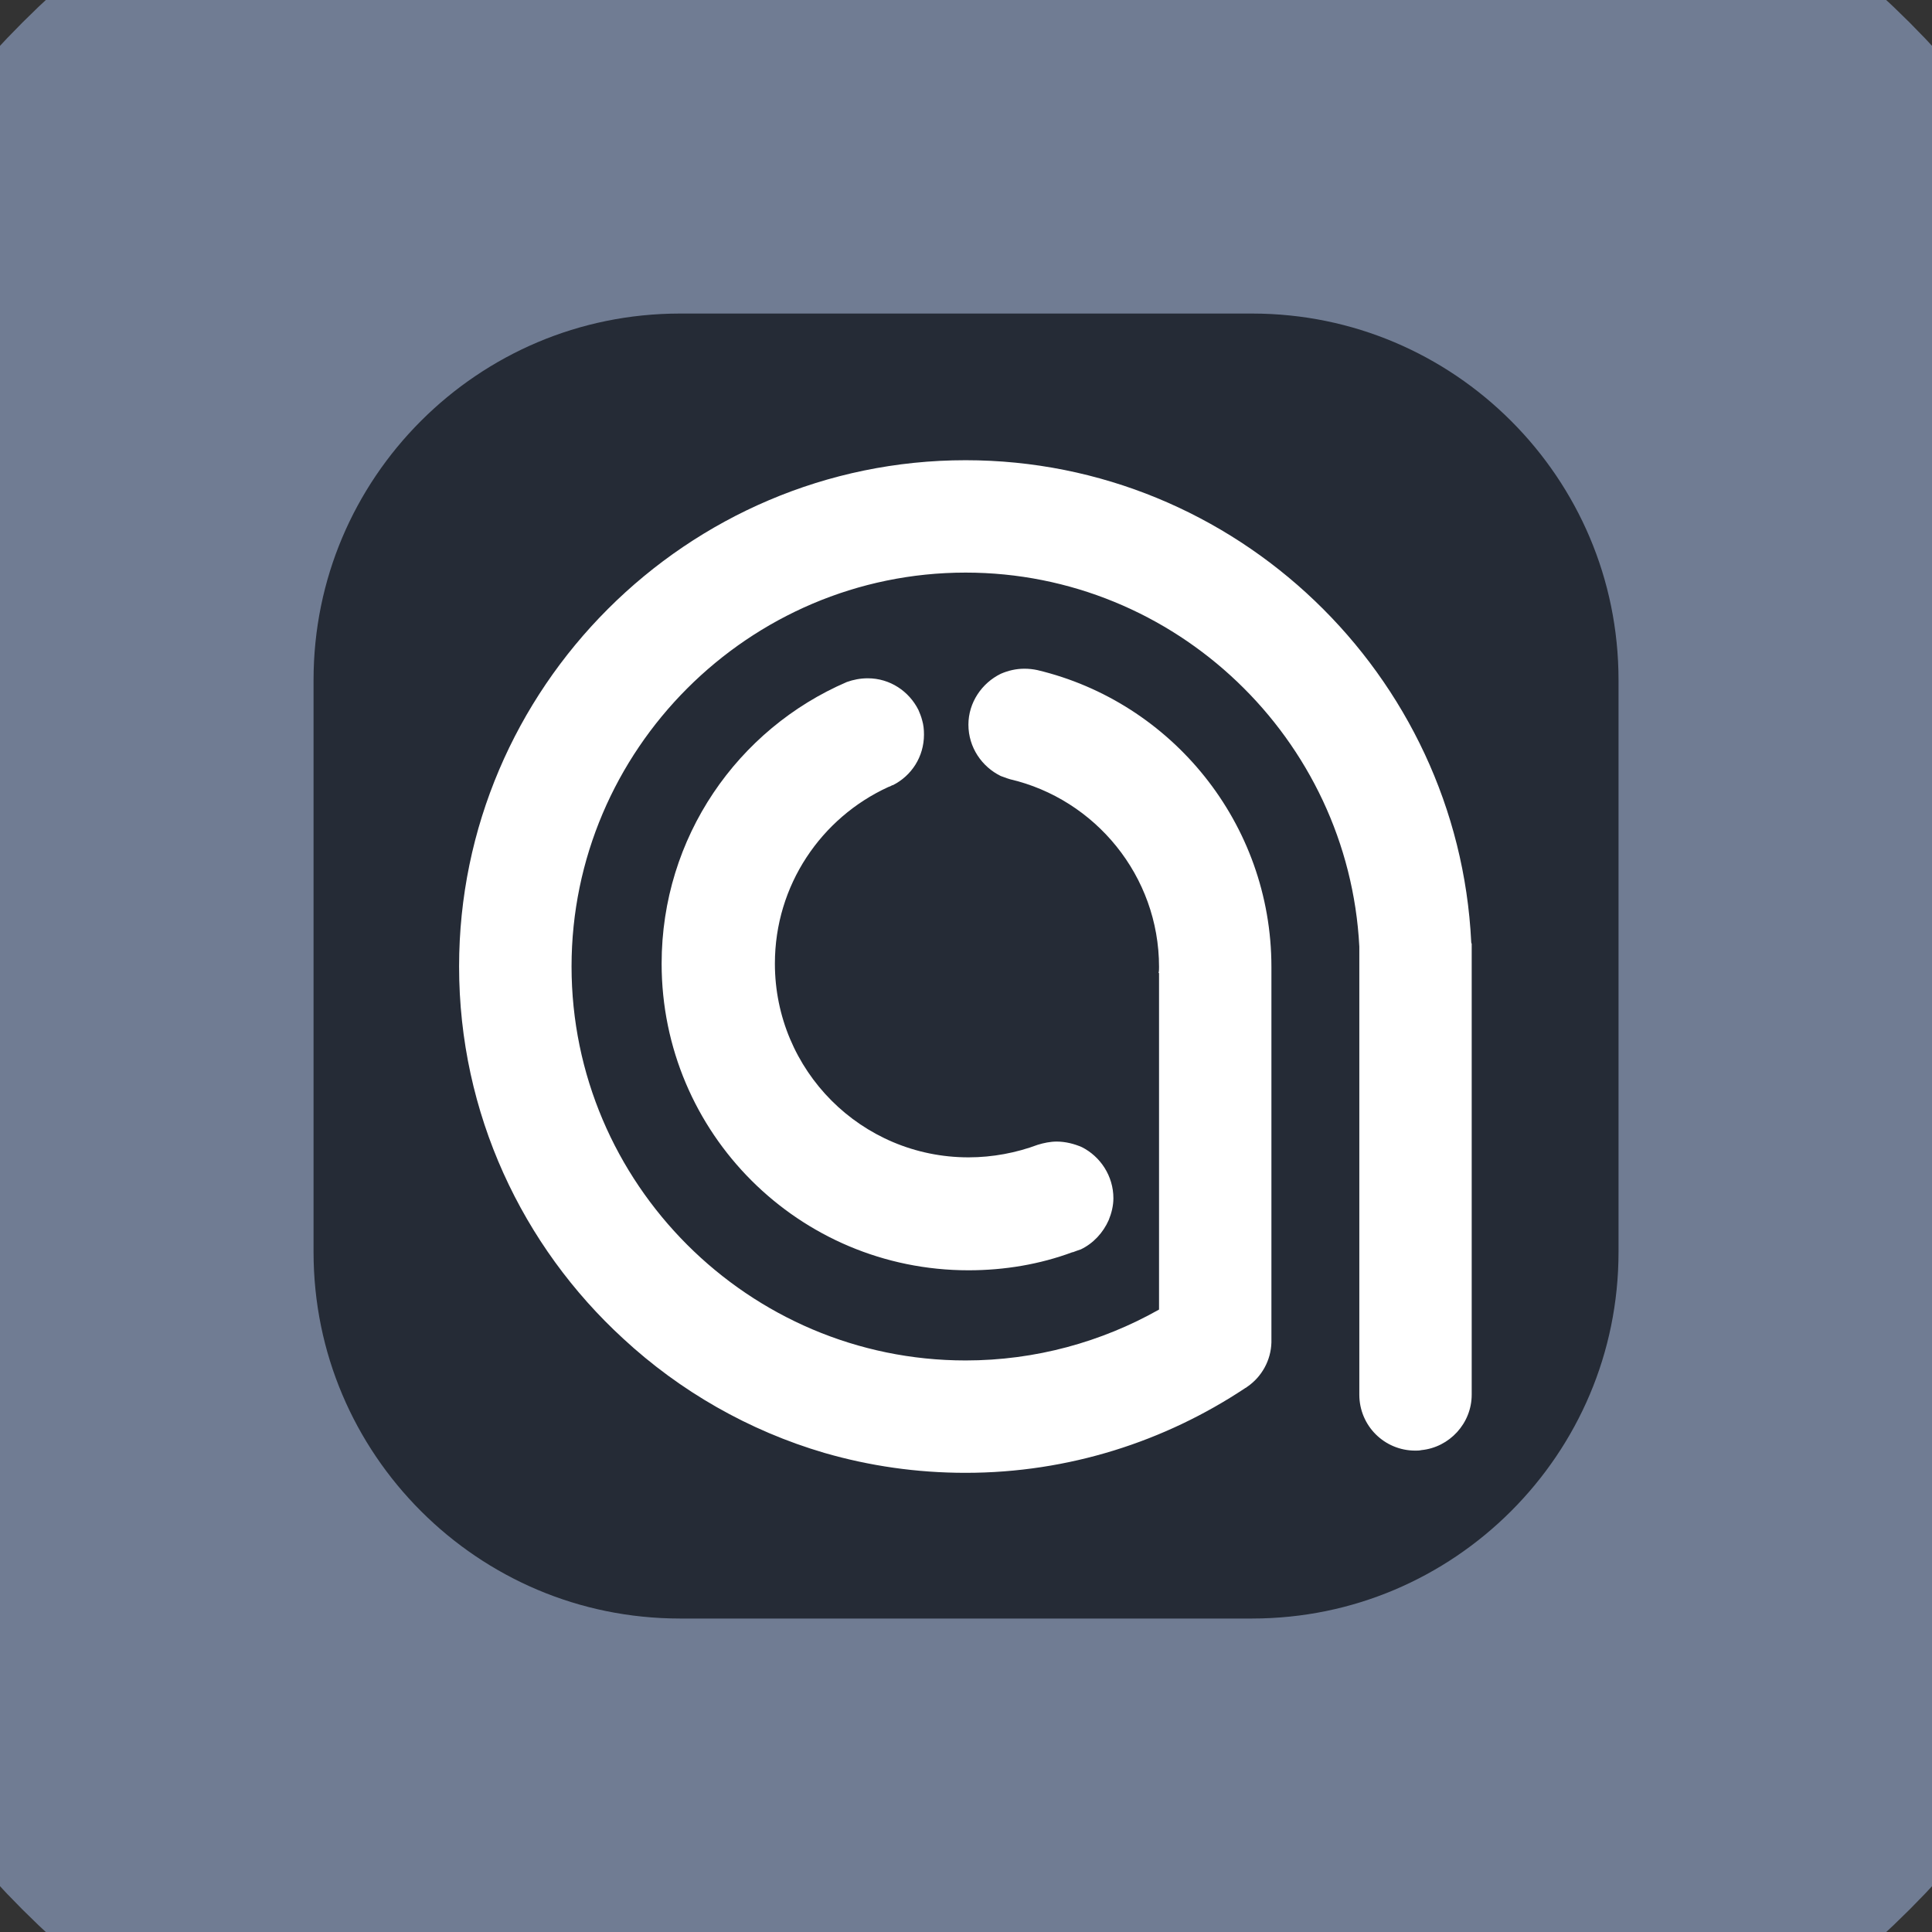
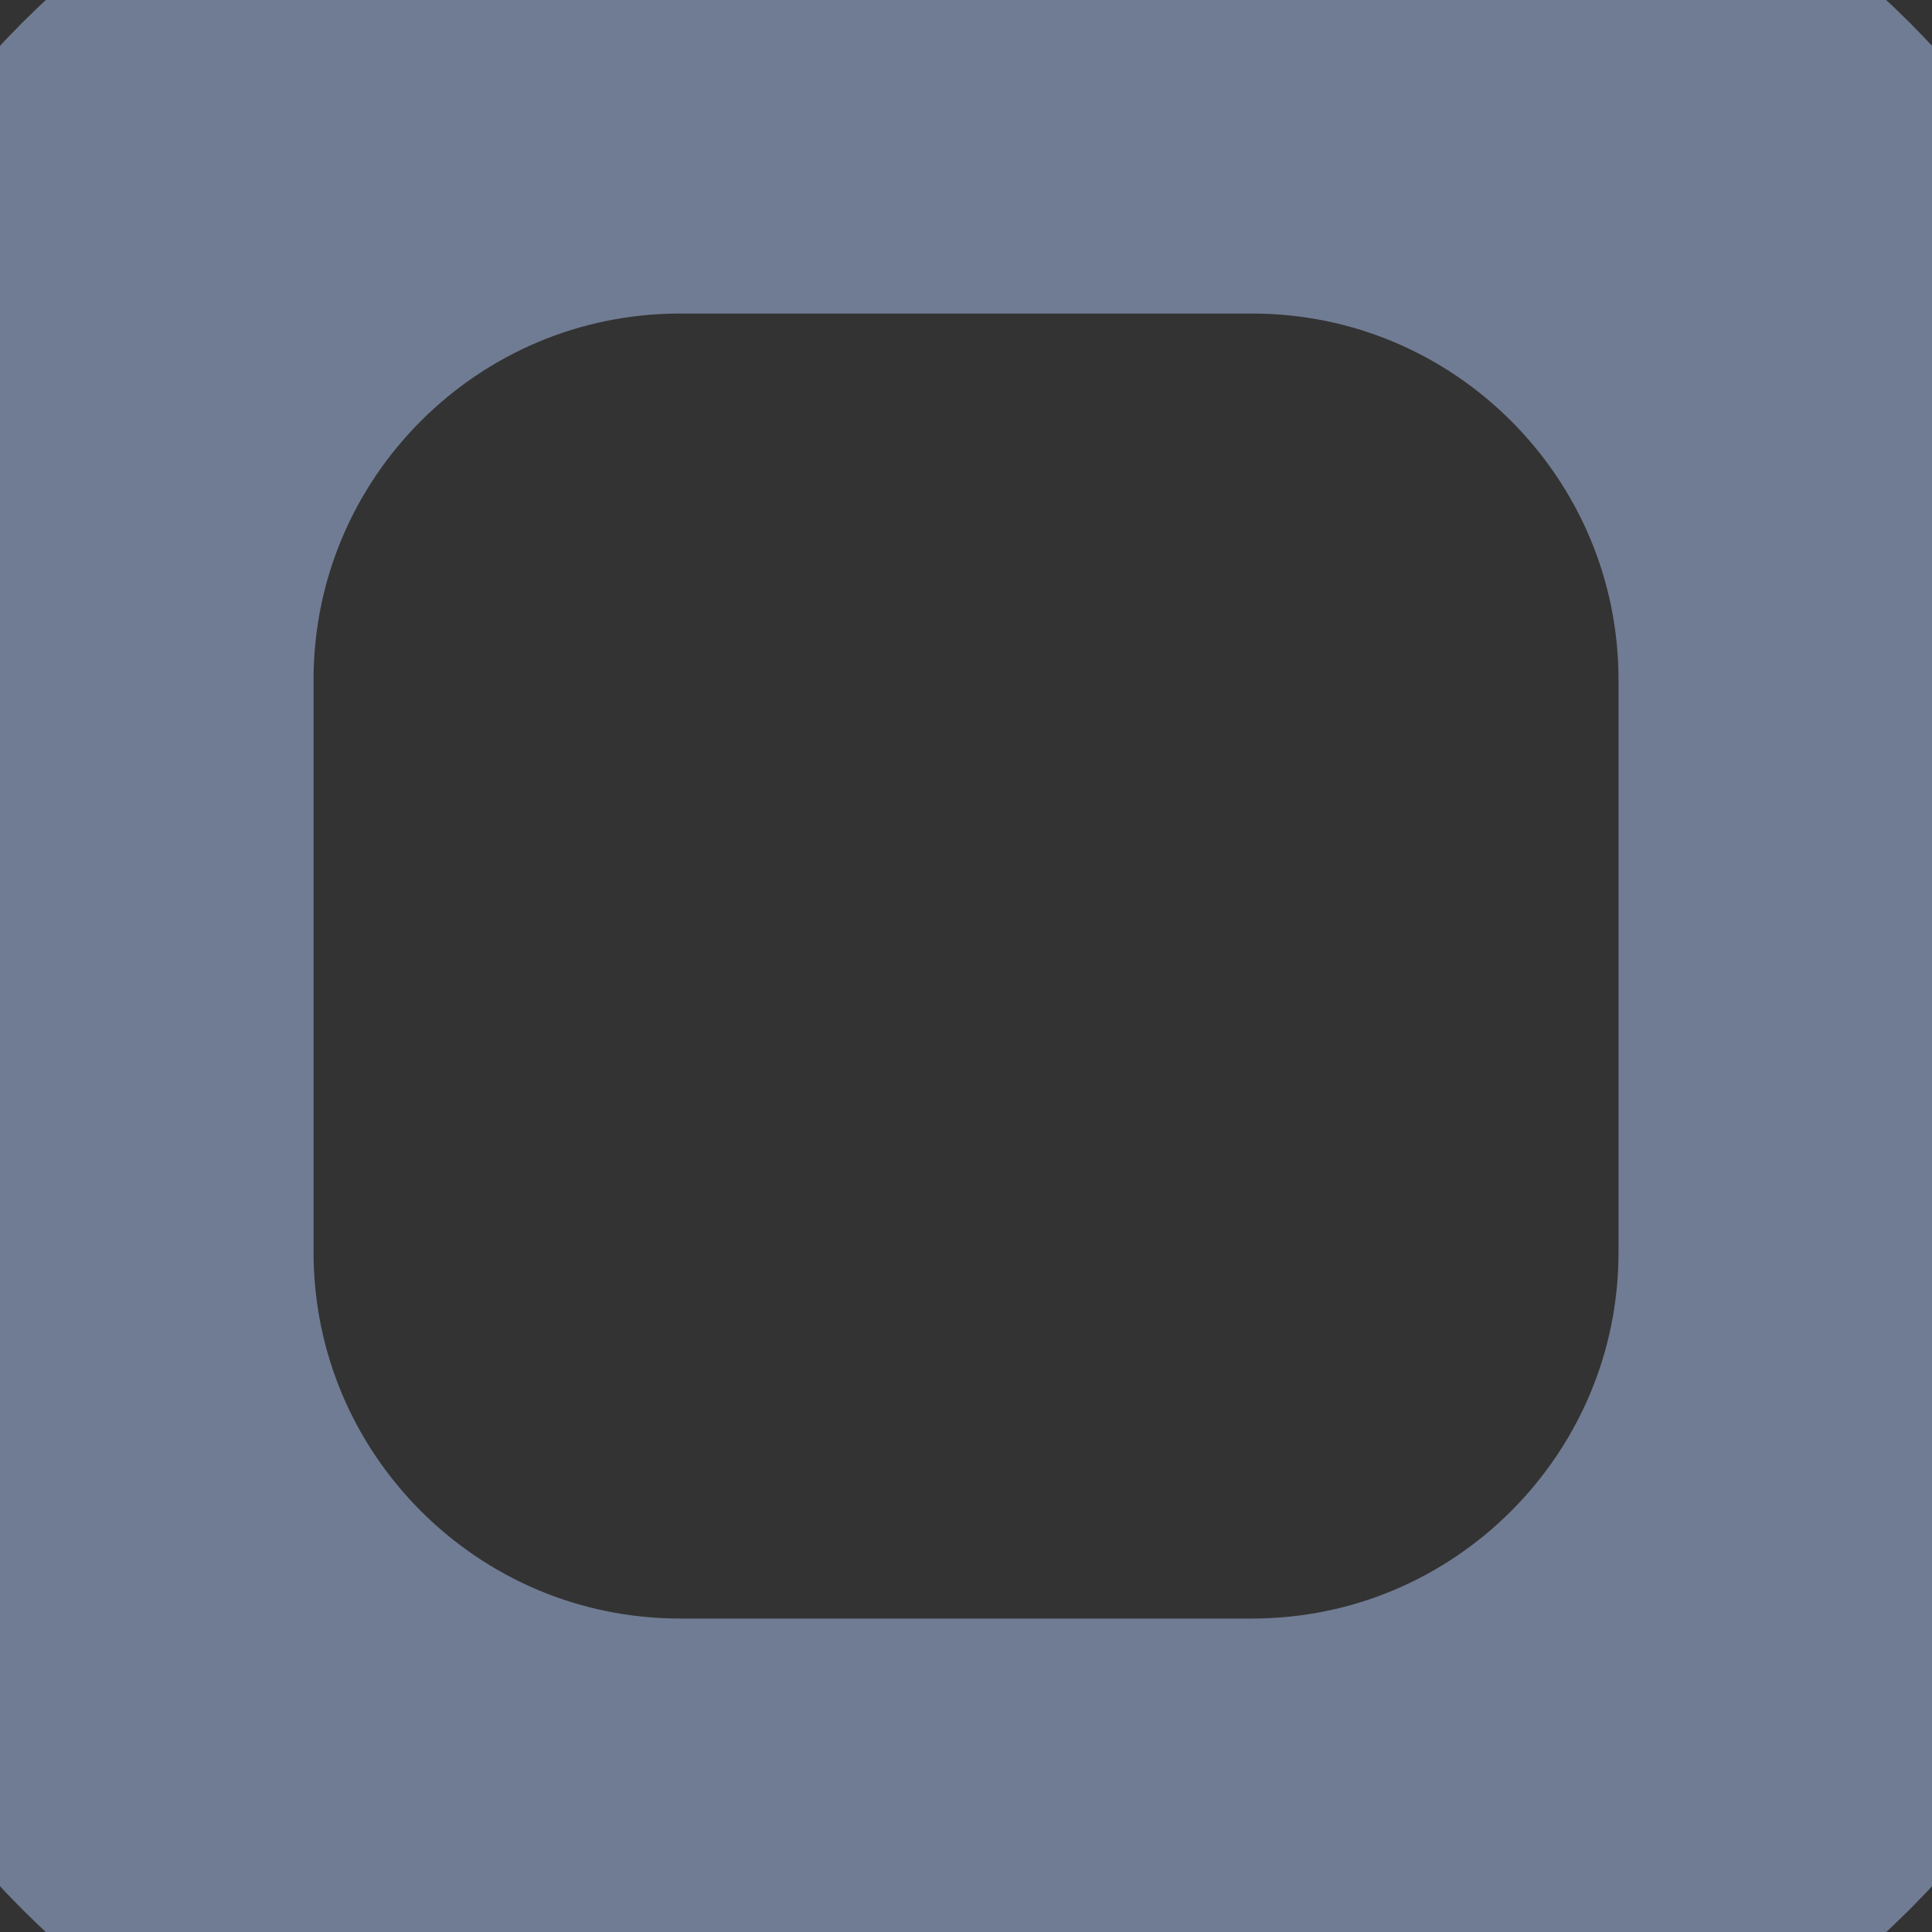
<svg xmlns="http://www.w3.org/2000/svg" width="24" height="24" viewBox="0 0 24 24" fill="none">
  <rect x="0" y="0" width="24" height="24" fill="#333333" stroke="none" />
  <g clip-path="url(#clip0_97_2)">
    <mask id="mask0_97_2" style="mask-type:luminance" maskUnits="userSpaceOnUse" x="0" y="0" width="24" height="24">
-       <path d="M15.549 0H8.451C3.784 0 0 3.784 0 8.451V15.549C0 20.216 3.784 24 8.451 24H15.549C20.216 24 24 20.216 24 15.549V8.451C24 3.784 20.216 0 15.549 0Z" fill="white" />
-     </mask>
+       </mask>
    <g mask="url(#mask0_97_2)">
-       <path d="M21.409 0H2.592C1.16 0 0 1.16 0 2.592V21.409C0 22.84 1.16 24 2.592 24H21.409C22.84 24 24 22.84 24 21.409V2.592C24 1.16 22.84 0 21.409 0Z" fill="#252B36" />
-       <path fill-rule="evenodd" clip-rule="evenodd" d="M14.398 13.218V12.087H14.392C14.398 12.064 14.398 12.035 14.398 12.012C14.398 10.88 13.604 9.927 12.547 9.68C12.522 9.673 12.498 9.664 12.474 9.655C12.46 9.65 12.445 9.644 12.432 9.64C12.197 9.525 12.03 9.284 12.03 9.002C12.03 8.727 12.197 8.485 12.432 8.37C12.524 8.33 12.622 8.307 12.725 8.307C12.783 8.307 12.834 8.313 12.886 8.324C14.553 8.721 15.794 10.226 15.794 12.012V12.087V15.085V15.384V16.573V16.624V16.653V16.676C15.788 16.9 15.673 17.101 15.501 17.222C15.498 17.224 15.494 17.227 15.489 17.23C15.485 17.233 15.481 17.236 15.478 17.239C15.478 17.239 15.472 17.239 15.466 17.245C14.472 17.905 13.277 18.296 11.995 18.296C11.386 18.296 10.8 18.21 10.243 18.049C9.3 17.773 8.444 17.279 7.743 16.63C6.49 15.481 5.703 13.833 5.703 12.006C5.703 8.548 8.536 5.717 11.995 5.717C15.351 5.717 18.115 8.382 18.276 11.702C18.276 11.708 18.276 11.713 18.282 11.725V12.293V17.325C18.282 17.681 18.006 17.98 17.656 18.014C17.633 18.02 17.604 18.02 17.581 18.02C17.196 18.02 16.886 17.71 16.886 17.325V15.952V15.097V12.259V11.926V11.759C16.753 9.18 14.604 7.113 11.995 7.113C9.3 7.113 7.1 9.318 7.1 12.006C7.1 14.7 9.3 16.9 11.995 16.9C12.863 16.9 13.685 16.67 14.398 16.268V15.768V15.384V13.218ZM11.085 9.754C11.068 9.765 11.051 9.771 11.034 9.777C10.203 10.158 9.626 10.995 9.626 11.97C9.626 13.298 10.699 14.377 12.031 14.377C12.331 14.377 12.626 14.32 12.891 14.221C12.966 14.198 13.047 14.181 13.127 14.181C13.237 14.181 13.347 14.21 13.439 14.25C13.669 14.366 13.831 14.608 13.831 14.885C13.831 14.978 13.808 15.07 13.773 15.156C13.704 15.312 13.583 15.445 13.427 15.52C13.393 15.532 13.358 15.543 13.329 15.555H13.323C12.92 15.705 12.481 15.78 12.031 15.78C9.926 15.78 8.219 14.077 8.219 11.97C8.219 10.4 9.165 9.055 10.52 8.472C10.601 8.443 10.688 8.426 10.78 8.426C11.057 8.426 11.293 8.588 11.409 8.819C11.426 8.859 11.443 8.899 11.455 8.946C11.472 9.003 11.478 9.061 11.478 9.125C11.478 9.402 11.322 9.638 11.091 9.754H11.085Z" fill="white" />
-     </g>
+       </g>
    <path d="M15.55 0.395H8.451C4.001 0.395 0.395 4.001 0.395 8.451V15.55C0.395 19.999 4.001 23.606 8.451 23.606H15.55C19.999 23.606 23.606 19.999 23.606 15.55V8.451C23.606 4.001 19.999 0.395 15.55 0.395Z" stroke="#707C93" stroke-width="7" />
  </g>
  <defs>
    <clipPath id="clip0_97_2">
      <rect width="24" height="24" fill="white" />
    </clipPath>
  </defs>
</svg>